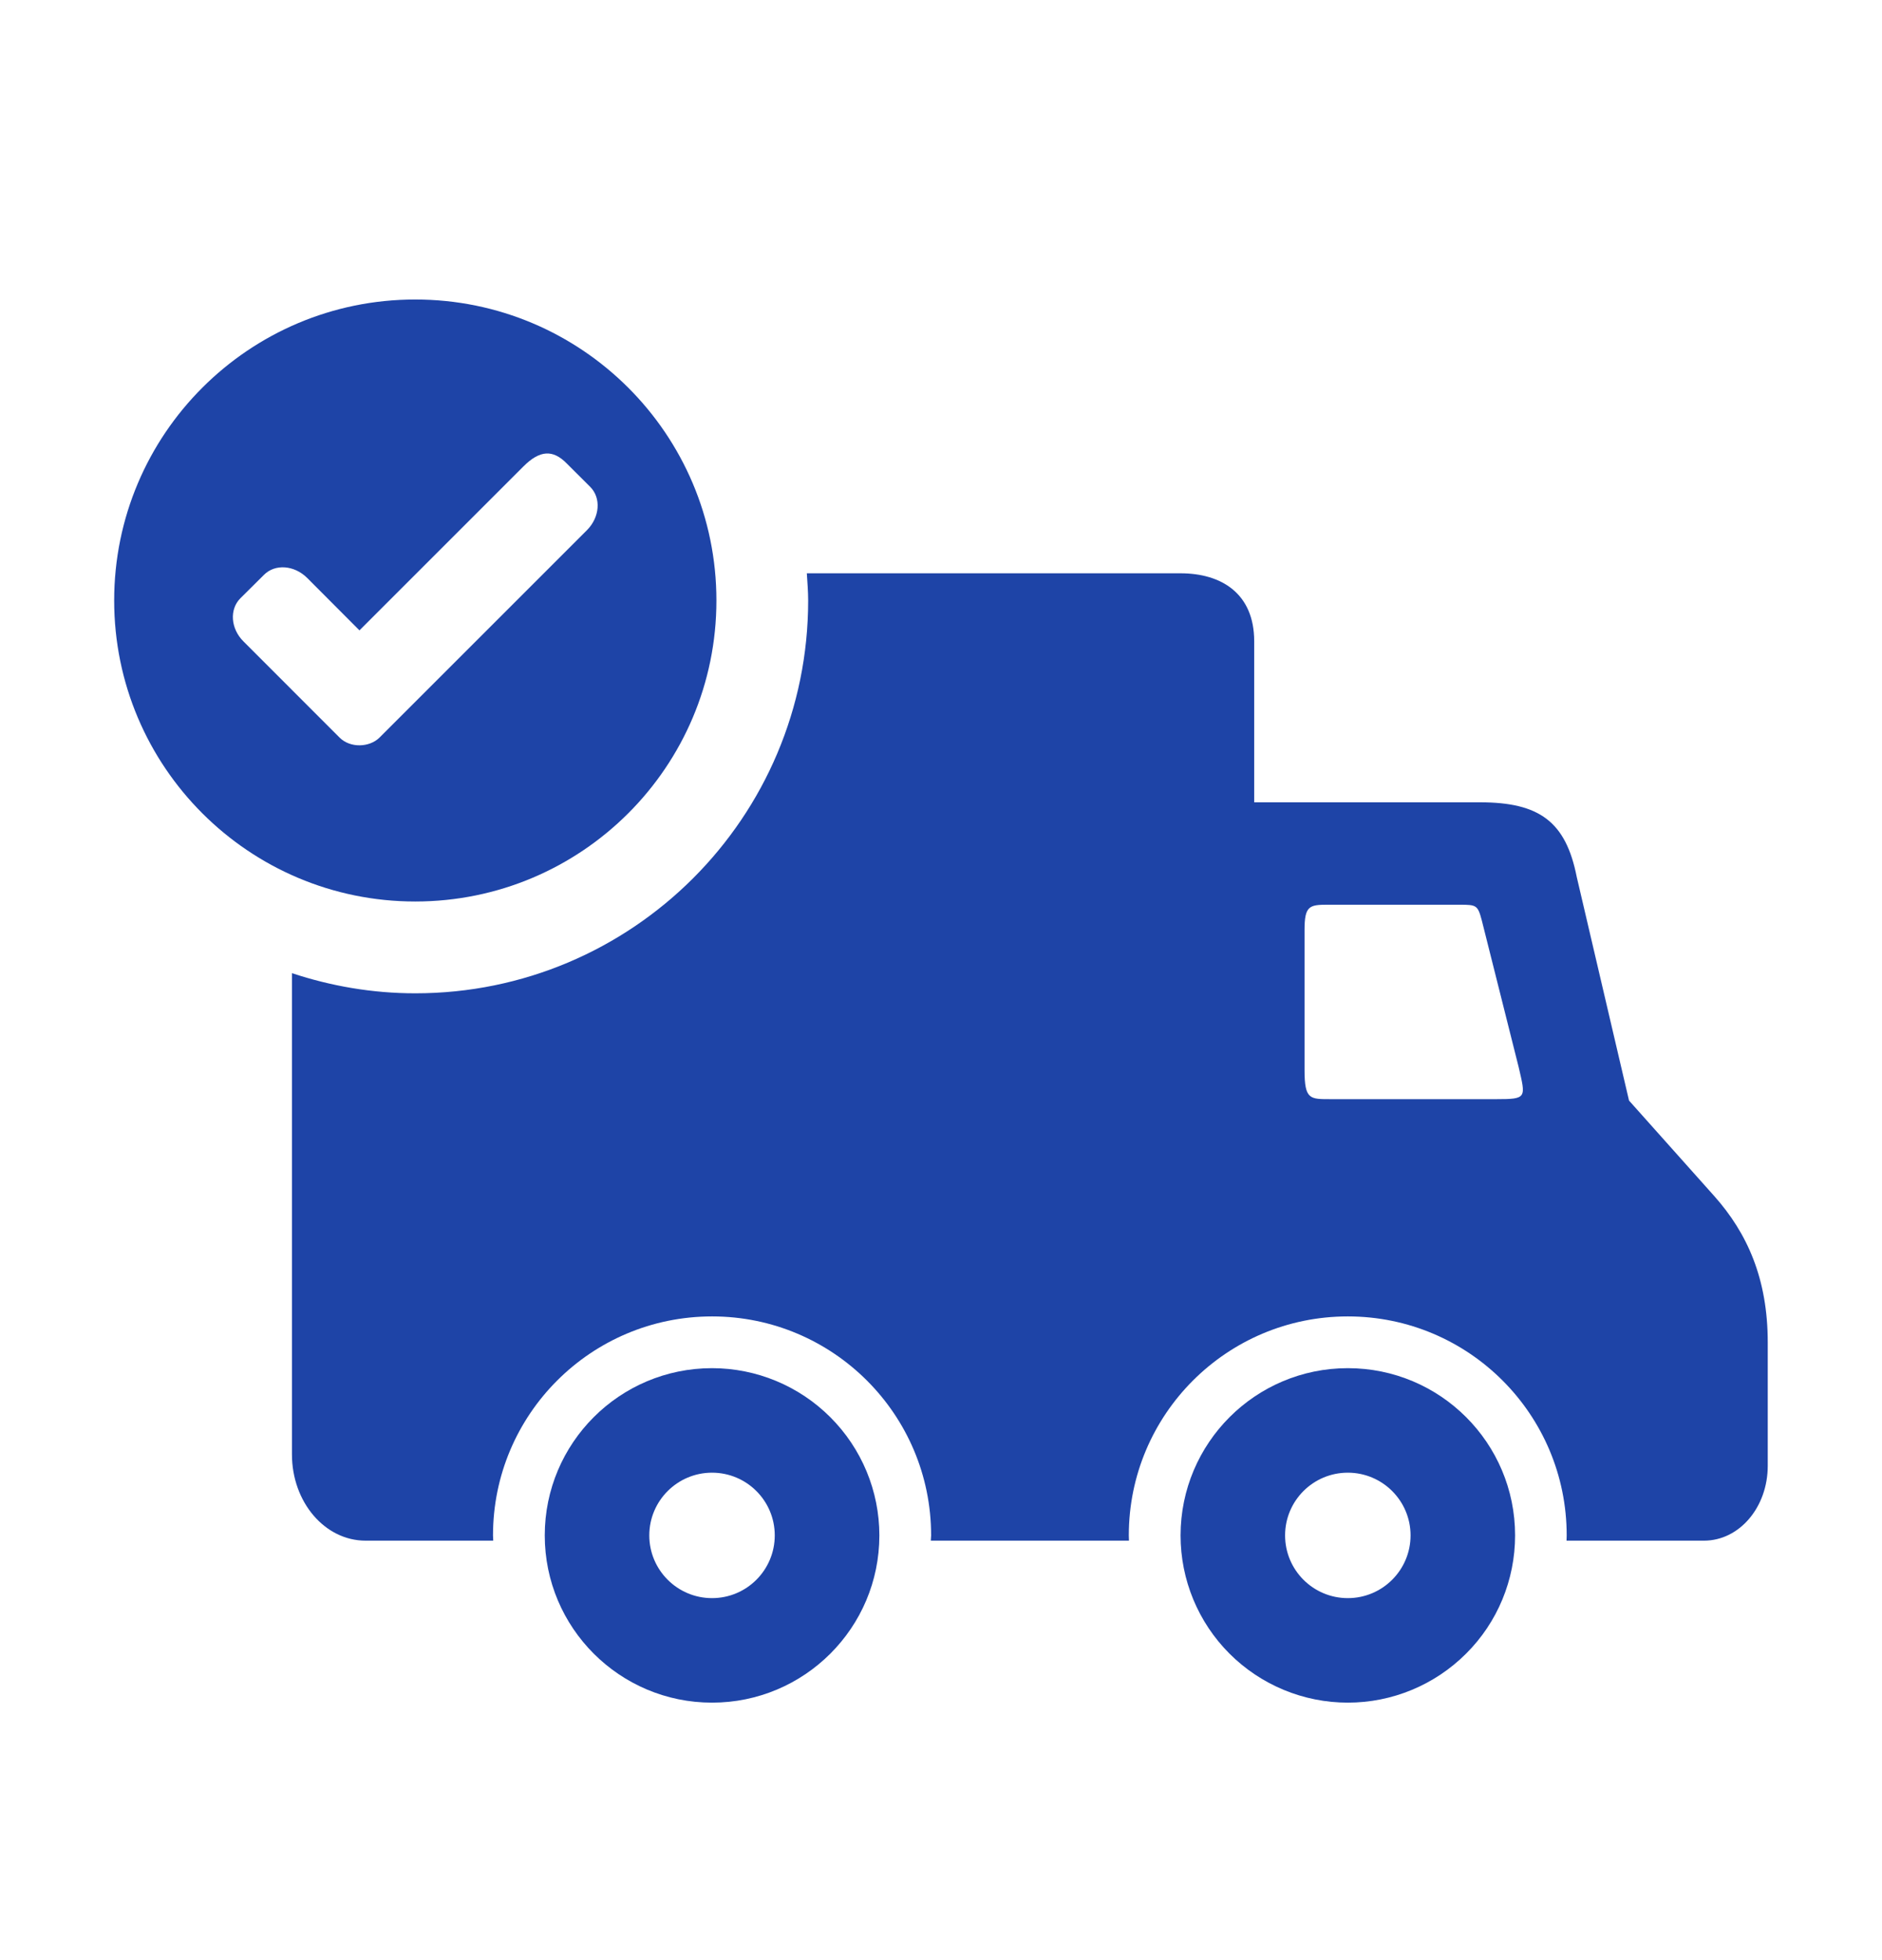
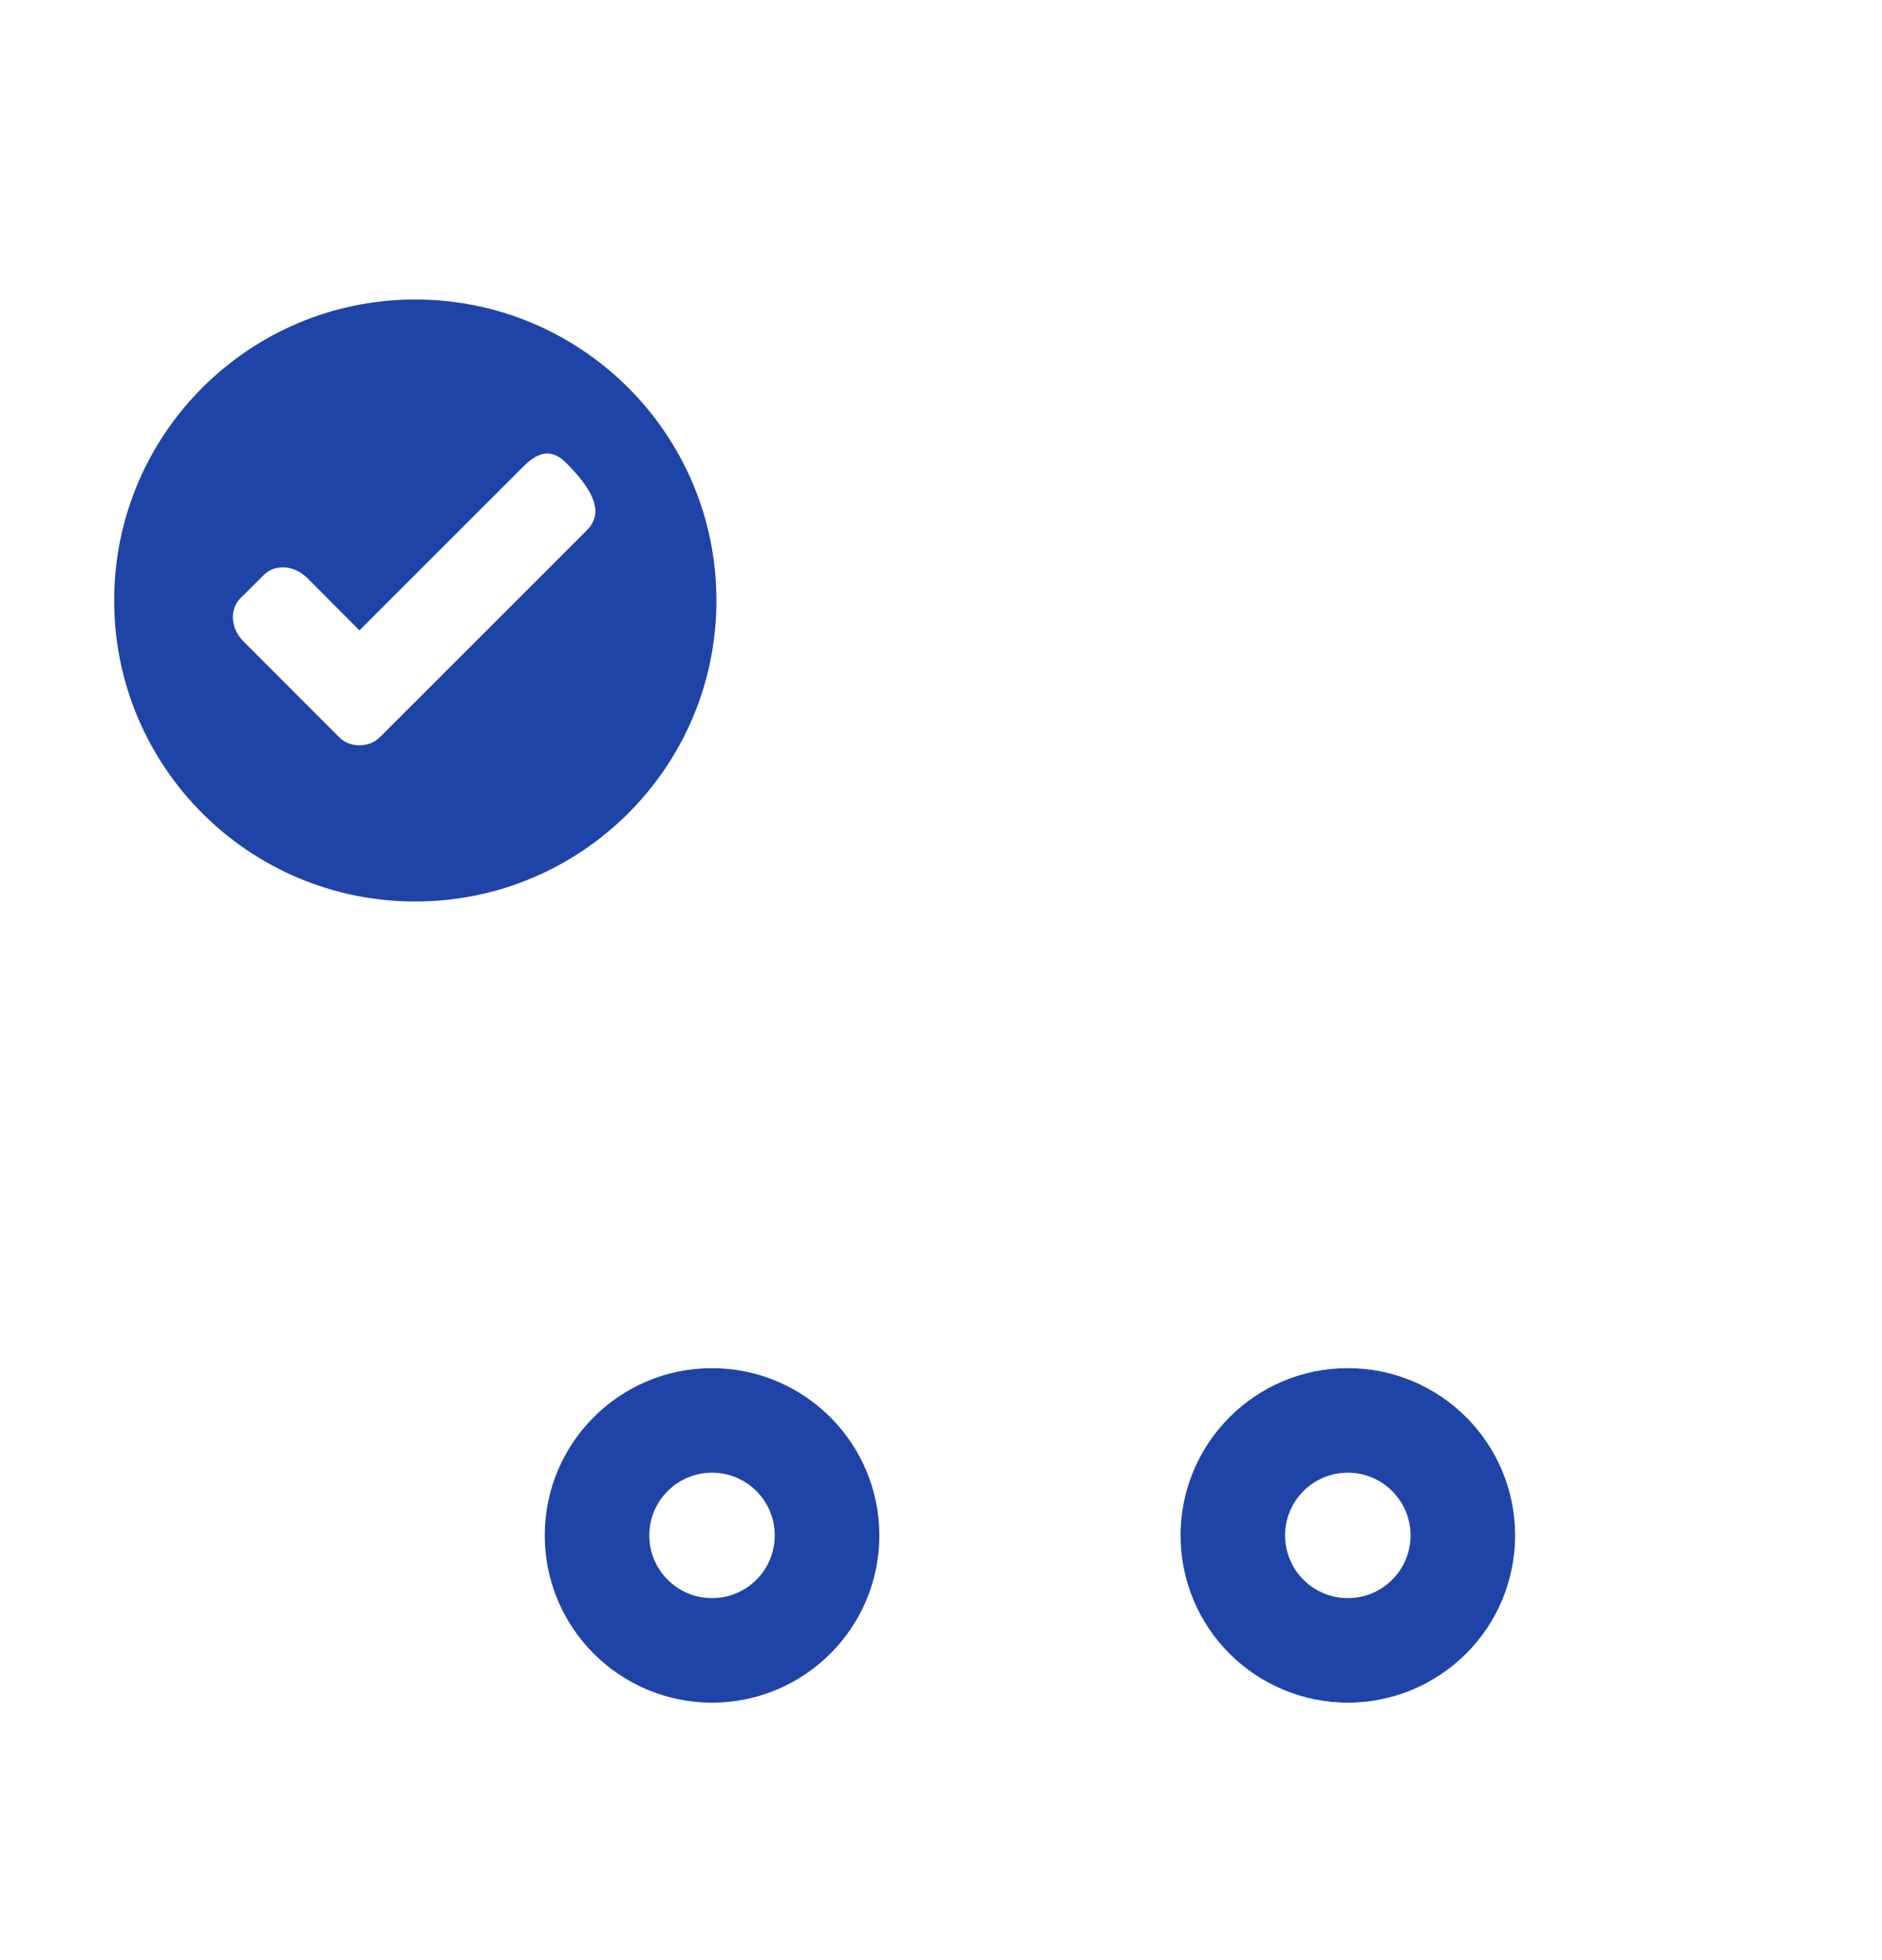
<svg xmlns="http://www.w3.org/2000/svg" width="24" height="25" viewBox="0 0 24 25" fill="none">
-   <path d="M16.93 11.539H18.621C18.826 11.54 18.845 11.544 18.896 11.737L19.366 13.608C19.458 14.004 19.474 14.019 19.081 14.019H16.978C16.704 14.019 16.636 14.028 16.636 13.646V11.86C16.636 11.555 16.697 11.539 16.93 11.539ZM10.289 7.312C10.296 7.427 10.306 7.543 10.306 7.659C10.306 10.426 8.063 12.669 5.296 12.669C4.746 12.669 4.218 12.576 3.723 12.412V18.549C3.723 19.158 4.142 19.65 4.662 19.65H6.29L6.287 19.583C6.287 18.04 7.537 16.79 9.081 16.79C10.622 16.79 11.874 18.04 11.874 19.583C11.872 19.605 11.871 19.628 11.87 19.65H14.397L14.395 19.583C14.395 18.04 15.645 16.79 17.188 16.79C18.73 16.79 19.979 18.04 19.979 19.583C19.979 19.605 19.978 19.628 19.977 19.65H21.73C22.181 19.65 22.543 19.224 22.543 18.695V17.123C22.543 16.309 22.282 15.728 21.86 15.254L20.774 14.037L20.107 11.184C19.968 10.479 19.63 10.233 18.875 10.233H15.994V8.179C15.994 7.569 15.575 7.312 15.054 7.312H10.289Z" fill="#1E44A7" />
  <path d="M9.08 20.383C9.522 20.383 9.88 20.025 9.88 19.583C9.88 19.141 9.522 18.783 9.08 18.783C8.639 18.783 8.28 19.141 8.28 19.583C8.28 20.025 8.639 20.383 9.08 20.383ZM9.08 21.716C7.902 21.716 6.947 20.761 6.947 19.583C6.947 18.405 7.902 17.45 9.08 17.45C9.646 17.45 10.188 17.675 10.588 18.075C10.989 18.475 11.214 19.018 11.214 19.583C11.214 20.761 10.258 21.716 9.08 21.716Z" fill="#1E44A7" />
  <path d="M17.188 18.783C17.629 18.783 17.988 19.141 17.988 19.583C17.988 20.025 17.629 20.383 17.188 20.383C16.746 20.383 16.388 20.025 16.388 19.583C16.388 19.141 16.746 18.783 17.188 18.783ZM17.188 17.45C16.01 17.45 15.056 18.405 15.055 19.583C15.055 20.149 15.279 20.691 15.679 21.091C16.079 21.491 16.622 21.716 17.188 21.716C17.754 21.716 18.296 21.491 18.696 21.091C19.098 20.691 19.321 20.149 19.321 19.583C19.321 18.405 18.367 17.45 17.188 17.45Z" fill="#1E44A7" />
-   <path d="M7.224 5.908L7.526 6.209C7.668 6.351 7.649 6.595 7.487 6.76L4.84 9.407C4.712 9.534 4.467 9.544 4.33 9.407L3.105 8.181C2.941 8.018 2.924 7.773 3.065 7.631L3.366 7.332C3.508 7.189 3.752 7.208 3.916 7.37L4.584 8.04L6.676 5.948C6.885 5.739 7.052 5.734 7.224 5.908ZM5.295 3.82C3.176 3.82 1.456 5.538 1.456 7.659C1.456 9.78 3.176 11.498 5.295 11.498C7.416 11.498 9.136 9.78 9.136 7.659C9.136 5.538 7.416 3.82 5.295 3.82Z" fill="#1E44A7" />
+   <path d="M7.224 5.908C7.668 6.351 7.649 6.595 7.487 6.76L4.84 9.407C4.712 9.534 4.467 9.544 4.33 9.407L3.105 8.181C2.941 8.018 2.924 7.773 3.065 7.631L3.366 7.332C3.508 7.189 3.752 7.208 3.916 7.37L4.584 8.04L6.676 5.948C6.885 5.739 7.052 5.734 7.224 5.908ZM5.295 3.82C3.176 3.82 1.456 5.538 1.456 7.659C1.456 9.78 3.176 11.498 5.295 11.498C7.416 11.498 9.136 9.78 9.136 7.659C9.136 5.538 7.416 3.82 5.295 3.82Z" fill="#1E44A7" />
</svg>